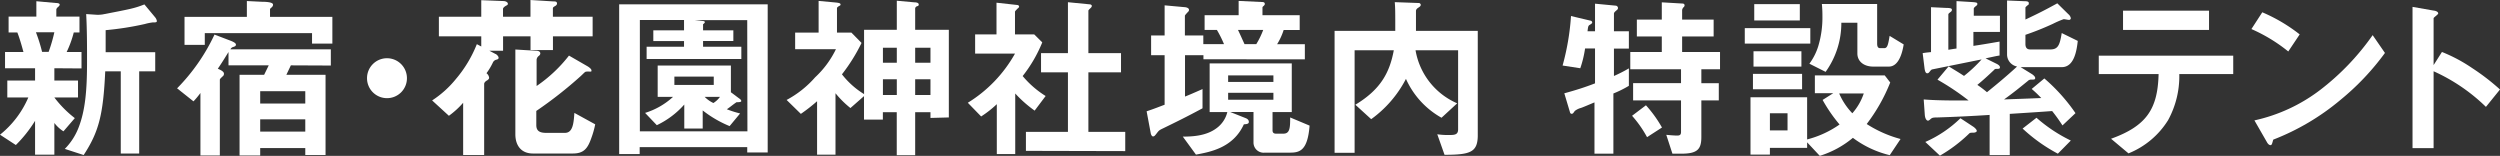
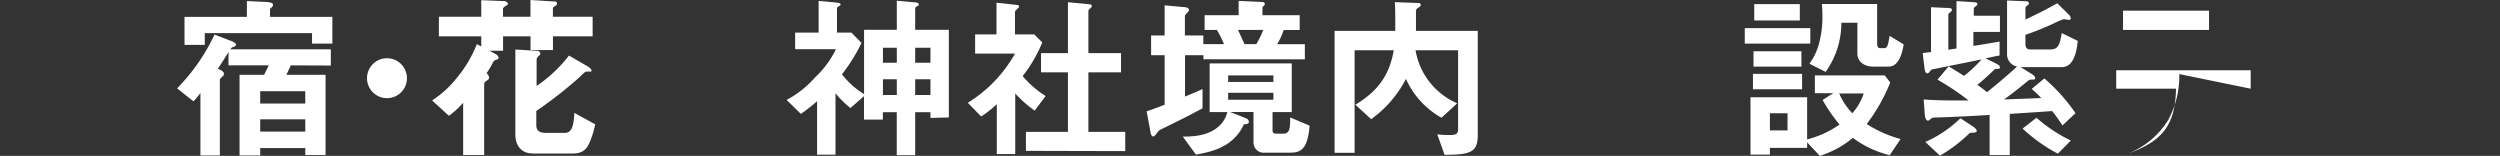
<svg xmlns="http://www.w3.org/2000/svg" id="レイヤー_1" data-name="レイヤー 1" viewBox="0 0 407 25.37">
  <rect x="0" y="0" width="407" height="25.37" fill="#333333" stroke="none" />
  <defs>
    <style>.cls-1{fill:#fff;}</style>
  </defs>
-   <path class="cls-1" d="M1179.58,3951.64v2h3.85v2.76h-3.85a17.87,17.87,0,0,0,3.33,3.36l-1.85,2.15a5.7,5.7,0,0,1-1.48-1.36v5.16h-3.14v-5.51a21.19,21.19,0,0,1-3.13,3.94l-2.58-1.68a15.66,15.66,0,0,0,4.61-6.06h-3.42v-2.76h4.52v-2h-4.89V3949h3c-.17-.61-.58-2.15-1-3.19h-1.42v-2.58h4.52v-2.5l3.19.29c.43,0,.61.12.61.26s-.15.29-.26.38-.29.26-.29.44v1.13h3.77v2.58h-.93a17,17,0,0,1-1.16,3.19H1184v2.67Zm-3-5.86a26.6,26.6,0,0,1,1,3.19h1.07a26,26,0,0,0,.93-3.19Zm19-1.6a8.44,8.44,0,0,0-1.27.26,48.82,48.82,0,0,1-6.38,1c0,.93,0,1.36,0,3.59H1196v3.11h-2.61v13.39h-3v-13.39h-2.53c-.32,7.13-1.07,9.89-3.51,13.63l-3.07-1a10.11,10.11,0,0,0,2.2-3.36c1.16-2.9,1.42-6.32,1.42-10.85,0-2.58,0-5.16-.14-7.74l1.8.12a5.64,5.64,0,0,0,.87-.06c4.67-.9,5.19-1,6.81-1.63l1.74,2.09a1.34,1.34,0,0,1,.29.61C1196.25,3944.18,1196.08,3944.18,1195.58,3944.18Z" transform="translate(-1170.73 -3940.53)" />
  <path class="cls-1" d="M1218.08,3951.17l-.73,1.54h6.38v13.05h-3.3v-1.13h-7.34v1.21h-3.36v-13.13h4l.75-1.54h-6.55V3949c-.93,1.51-1.25,2-1.74,2.72.55.24,1,.47,1,.81s-.21.41-.35.56-.32.29-.32.43v12.32h-3.16v-10.17a13.33,13.33,0,0,1-1.13,1.36l-2.67-2.12a31.33,31.33,0,0,0,6.09-8.75l2.49.95c.32.12,1,.38,1,.67s-.26.32-.38.38a.73.73,0,0,0-.52.4h16.35v2.64Zm3.45-3.54v-1.71h-17.46v1.92h-3.3v-4.56h10.15v-2.58l2.46.12c.29,0,1.8,0,1.8.46,0,.32-.2.41-.49.7v1.3h10.15v4.35Zm-1.1,7.75h-7.34v2h7.34Zm0,4.58h-7.34v2h7.34Z" transform="translate(-1170.73 -3940.53)" />
  <path class="cls-1" d="M1233.73,3956.51a3.25,3.25,0,1,1,3.25-3.25A3.24,3.24,0,0,1,1233.73,3956.51Z" transform="translate(-1170.73 -3940.53)" />
  <path class="cls-1" d="M1260.75,3946.44v2.24h-3.65v-2.24h-4.47v2.35h-2.23l1,.53c.09,0,.5.34.5.6s-.18.26-.32.32a.83.83,0,0,0-.58.41,10.4,10.4,0,0,1-1.07,1.8,1.07,1.07,0,0,1,.43.75c0,.12-.06.23-.35.44-.08,0-.46.29-.46.55v11.57h-3.42v-8.5a13.42,13.42,0,0,1-2.32,2.12l-2.73-2.5a16.68,16.68,0,0,0,3.89-3.51,20.28,20.28,0,0,0,3.39-5.65l.72.38v-1.66h-6.9v-3.19h6.9v-2.69l3.57.14c.44,0,.76.21.76.44s-.21.26-.35.35-.44.29-.44.49v1.27h4.47v-2.72l3.74.23c.29,0,.58,0,.58.35,0,.14-.09.29-.35.43s-.32.24-.32.35v1.36h6.47v3.19ZM1267,3963c-.58,1.65-1.19,2.52-3,2.52h-6.52c-1.86,0-2.85-1.27-2.85-3.13v-13.8l3.34.2c.46,0,.72.15.72.44,0,.08,0,.17-.2.37a.88.88,0,0,0-.4.64v4.29a23.17,23.17,0,0,0,5.27-4.95l3,1.73c.11.06.66.41.66.67s0,.2-.55.2-.4,0-1.19.73a67.16,67.16,0,0,1-7.24,5.68v2.29c0,.85.4,1.28,1.59,1.28h3.08c1.3,0,1.42-1.65,1.53-3.25l3.39,1.86A14.46,14.46,0,0,1,1267,3963Z" transform="translate(-1170.73 -3940.53)" />
-   <path class="cls-1" d="M1292.38,3965.35v-.87h-17.51v1.13h-3.34v-24.38h24.18v24.12Zm0-21.54h-8.53l1.28.14c.15,0,.35.06.35.18s-.17.26-.29.34v1h4.93v1.74h-4.93v.93h6.23v2H1276v-2h6.09v-.93h-5v-1.74h5v-1.68h-7.19v18.12h17.51Zm-1.74,13.36c-.55.35-1.3,1-1.59,1.14a16.24,16.24,0,0,0,2.17.69l-1.71,2.06a18.45,18.45,0,0,1-4.38-2.55v2.95h-3v-3.91a13.91,13.91,0,0,1-4.47,3.36l-1.91-2a11.9,11.9,0,0,0,4.55-2.61h-2.5v-5.1h11.92v4.35l1.34,1c.17.11.35.26.35.43S1291.05,3957.17,1290.64,3957.17Zm-3.71-4.17h-6.41v1.36h6.41Zm-1.48,3.3a4.91,4.91,0,0,0,1.42,1,3.76,3.76,0,0,0,1.07-1Z" transform="translate(-1170.73 -3940.53)" />
  <path class="cls-1" d="M1322.21,3959.73v-.93h-2.49v7h-3v-7h-2.26V3960h-3.07v-3.82l-2.21,1.94a15.82,15.82,0,0,1-2.43-2.41v10h-3v-8.7a28.05,28.05,0,0,1-2.64,2.06l-2.32-2.27a16.46,16.46,0,0,0,4.64-3.68,15.38,15.38,0,0,0,3.39-4.58h-6.64v-2.7H1304v-5.16l2.81.26c.53.06.76.12.76.32s-.18.2-.26.26-.32.21-.32.32v4h2.35l1.65,1.68a28.73,28.73,0,0,1-3.19,5.11,13.45,13.45,0,0,0,3.6,3.22v-10.47h5.33v-4.73l2.87.26c.35,0,.7.09.7.35s-.2.26-.29.29-.29.18-.29.35v3.48h5.48v14.27Zm-5.48-11.43h-2.26v2.44h2.26Zm0,5.13h-2.26V3956h2.26Zm5.48-5.13h-2.49v2.44h2.49Zm0,5.13h-2.49V3956h2.49Z" transform="translate(-1170.73 -3940.53)" />
  <path class="cls-1" d="M1339.17,3958.54a19.93,19.93,0,0,1-3.16-2.79v9.86h-3v-8.12a17.19,17.19,0,0,1-2.55,2l-2.17-2.23a22,22,0,0,0,7.68-8h-6.49v-3.13h3.48v-5.16l3.36.37c.17,0,.32.12.32.26a.4.4,0,0,1-.21.29c-.4.41-.46.47-.46.58v3.66h3.13l1.31,1.3a22.46,22.46,0,0,1-3.19,5.48,15.61,15.61,0,0,0,3.74,3.25Zm-1.42,6.55V3962h6.84v-9.69h-4.38v-3.13h4.38v-8.29l3.57.35c.14,0,.32.11.32.26a.48.48,0,0,1-.15.29c-.23.23-.41.37-.41.49v6.9h5.31v3.13h-5.31V3962h6v3.13Z" transform="translate(-1170.73 -3940.53)" />
  <path class="cls-1" d="M1366.65,3950.18v-.66h-3v6.73c.73-.29,1.22-.5,2.85-1.22v3.13c-2.7,1.45-4.18,2.17-6.33,3.22-.66.32-.72.35-1,.69-.44.58-.52.67-.73.67s-.34-.35-.37-.52l-.67-3.57c1.3-.43,2.15-.78,2.93-1.07v-8.06h-2.2v-3.22h2.2v-4.9l3.19.29c.14,0,.78.06.78.46a.41.41,0,0,1-.17.32c-.23.26-.5.52-.5.64v3.19h3v1.42H1370a18.35,18.35,0,0,0-1.16-2.32h-2V3943h5.54v-2.32l3.82.18c.12,0,.44,0,.44.32,0,.11-.06.2-.23.35s-.15.2-.15.29V3943h6.06v2.41h-2.61a10.14,10.14,0,0,1-1.07,2.32h4.52v2.46Zm14,15.2h-4a1.65,1.65,0,0,1-1.85-1.62v-5H1371l2.52,1c.52.2.52.52.52.63,0,.32-.37.35-.81.38-1.74,3.83-5.48,4.5-7.8,4.93l-2.14-2.93c1.62,0,3.82-.12,5.48-1.36a4.58,4.58,0,0,0,1.77-2.64h-2.88v-7.92h13.37v7.92h-3.13v3c0,.35.2.52.55.52h1.22c1.07,0,1.1-1,1.1-2.64l3.16,1.33C1383.61,3965.12,1382.28,3965.38,1380.69,3965.38Zm-2.61-12.58h-7.37v1.07h7.37Zm0,2.84h-7.37v1.13h7.37Zm-5.77-10.24c.17.32.89,1.94,1.07,2.32h1.91a13.2,13.2,0,0,0,1.13-2.32Z" transform="translate(-1170.73 -3940.53)" />
  <path class="cls-1" d="M1405.9,3965.73l-1.18-3.34a12.1,12.1,0,0,0,2,.12c.9,0,1.39-.09,1.39-.93v-12.87h-6.93a11.5,11.5,0,0,0,6.78,8.64l-2.55,2.35a13.62,13.62,0,0,1-5.79-6.33,18.62,18.62,0,0,1-5.66,6.56l-2.58-2.35c4-2.41,5.57-5.1,6.26-8.87h-6.38v16.7H1388v-19.86h9.88c0-3.08,0-3.63-.08-4.67l3.88.14a.33.33,0,0,1,.35.29c0,.23-.23.35-.35.44-.34.2-.43.4-.43.55s0,2.72,0,3.25h10.06v17.19C1411.24,3965.32,1410.05,3965.73,1405.9,3965.73Z" transform="translate(-1170.73 -3940.53)" />
-   <path class="cls-1" d="M1433.39,3955.75v9.8h-3.08v-8.35c-.84.35-1.91.81-2.2.9a2.86,2.86,0,0,0-1,.49c-.23.32-.31.47-.52.47a.29.29,0,0,1-.26-.23l-.93-3.11c2-.55,3.4-1,5-1.62v-5.68h-1.62a17.43,17.43,0,0,1-.78,3.22l-2.88-.44a40.09,40.09,0,0,0,1.37-8.06l3.16.75c.14,0,.29.15.29.29s-.12.23-.47.44c-.17.14-.2.23-.29,1h1.22v-4.49l3.37.32a.4.4,0,0,1,.37.4.46.46,0,0,1-.23.35c-.2.18-.43.35-.43.55v2.87h2.43v2.82h-2.43v4.46a23.09,23.09,0,0,0,2.43-1.24v2.84A17.5,17.5,0,0,1,1433.39,3955.75Zm14.32-3.94v2.26h2.84v2.81h-2.84v5.95c0,2-.64,2.72-3.25,2.72H1443l-1-3.07c.9.09,1.48.12,1.77.12.46,0,.63-.15.63-.58v-5.14h-7.8v-2.81h7.8v-2.26h-8.26V3949h5.13v-2.53h-4.06v-2.75h4.06v-2.81l3.42.2a.29.29,0,0,1,.29.26.43.43,0,0,1-.11.29.79.79,0,0,0-.29.52v1.54h5.13v2.75h-5.13V3949h6.17v2.81Zm-8.84,11.05a18.24,18.24,0,0,0-2.44-3.48l2.26-1.71a20.09,20.09,0,0,1,2.61,3.62Z" transform="translate(-1170.73 -3940.53)" />
  <path class="cls-1" d="M1454.78,3947.63v-2.52h10.67v2.52Zm23.6,18.16a16.37,16.37,0,0,1-6-2.82,15.61,15.61,0,0,1-5.39,2.93l-2.06-2.2v.9h-6.06v1.1h-3.16v-9.34h9.22v6.87a16.26,16.26,0,0,0,5.28-2.43,25.06,25.06,0,0,1-2.76-4l1.74-1.1h-3v-2.9h11.37l.9,1.16a28.49,28.49,0,0,1-3.83,6.76,19.48,19.48,0,0,0,5.51,2.44Zm-22.27-10.73v-2.5h8v2.5Zm.09-3.69v-2.49h7.8v2.49Zm.12-7.51v-2.66h7.42v2.66Zm5.42,15.11h-2.87v2.79h2.87Zm16.5-7.6h-2.56c-1.47,0-2.57-.81-2.57-2.14v-5h-2.61a13.61,13.61,0,0,1-2.56,8l-2.64-1.33a9.6,9.6,0,0,0,1.43-2.81,16.18,16.18,0,0,0,.69-5,18.15,18.15,0,0,0-.09-1.91h9v6.46c0,.64.26.73.5.73h.66c.52,0,.64-.61.87-2l2.29,1.39C1480.5,3948.68,1480,3951.37,1478.24,3951.37Zm-8.09,4.38a10.78,10.78,0,0,0,2.14,3.22,9.38,9.38,0,0,0,1.86-3.22Z" transform="translate(-1170.73 -3940.53)" />
  <path class="cls-1" d="M1506.39,3951.46h-6.47l-.23,0,1.88,1.16c.12.09.49.35.49.61s-.17.26-.6.26a.75.75,0,0,0-.61.23c-1.51,1.22-2.12,1.74-3.86,3,2.32-.09,2.7-.09,6.06-.23-.29-.29-.72-.76-1.56-1.48l2.06-1.71a29.24,29.24,0,0,1,5.07,5.65l-2.12,2a27.44,27.44,0,0,0-1.68-2.34c-2.29.17-4.61.31-6.9.46v6.7h-3.28v-6.53c-2.78.18-5.62.32-8.44.41-.81,0-.89.06-1.1.2-.32.29-.37.32-.52.32s-.43-.23-.49-.93l-.18-2.52c2.41.2,5.57.17,7.31.17a40.34,40.34,0,0,0-5.07-3.39l1.82-2.17c.84.52,1.66,1,2.5,1.56a22.22,22.22,0,0,0,2.87-2.69l-8,1.62a.49.49,0,0,0-.29.17c-.32.41-.38.47-.56.47s-.37-.12-.46-.93l-.29-2.35c.55-.09.61-.09,1.36-.17v-7.31l2.5.12c.9,0,.9.17.9.34a.4.4,0,0,1-.15.27c-.4.31-.43.34-.43.49v5.71c.63-.09.69-.12,1.33-.2v-7.72l2.47.15c.92.06.92.14.92.32s-.08.2-.17.29c-.26.2-.41.35-.41.46v1.16h4.26v2.64H1492V3948c1.31-.2,1.71-.26,4.26-.7v2.27c-.57.08-.75.14-2.28.46l1.82.9c.18.09.52.29.52.55s-.2.23-.29.26c-.49,0-.52,0-.69.2-.87.82-1.83,1.71-2.7,2.41a18,18,0,0,1,1.57,1.19c1.33-1.07,3.1-2.52,4.9-4.18a2,2,0,0,1-1.63-2v-8.75l2.67.11c.73,0,.87.09.87.35s-.06.2-.23.35-.32.26-.32.37v1.92c2.12-1,3.13-1.51,5.19-2.64l1.8,1.77a1.14,1.14,0,0,1,.4.64.29.29,0,0,1-.31.29c-.12,0-.7-.12-.85-.12a14.71,14.71,0,0,0-1.74.75,46.05,46.05,0,0,1-4.49,1.8v1.48c0,.55.2.9.78.9h3.28c1.28,0,1.54-.78,1.85-2.67l2.61,1.28C1508.82,3948.74,1508.42,3951.46,1506.39,3951.46ZM1492,3962.13c-.43,0-.58,0-.75.2a24.21,24.21,0,0,1-4.7,3.54l-2.38-2.23a19.34,19.34,0,0,0,5.72-3.86l2.08,1.37c.26.17.58.49.58.69S1492.21,3962.13,1492,3962.13Zm13.75,3.42a26.81,26.81,0,0,1-5.74-4.09l2.26-1.76a24.59,24.59,0,0,0,5.59,3.71Z" transform="translate(-1170.73 -3940.53)" />
-   <path class="cls-1" d="M1525.52,3952.59a14.91,14.91,0,0,1-1.83,7.51,13.52,13.52,0,0,1-6.44,5.4l-2.84-2.38c5.8-2.09,7.6-4.87,7.74-10.53h-9.74v-3h21.89v3Zm-9.16-7.19v-3.13h14v3.13Z" transform="translate(-1170.73 -3940.53)" />
-   <path class="cls-1" d="M1543.26,3948.91a26.36,26.36,0,0,0-6-3.65l1.77-2.73a26.89,26.89,0,0,1,6.09,3.6Zm8.49,7.89a38.74,38.74,0,0,1-10.93,6.46c-.14.41-.2.9-.43.9s-.44-.17-.64-.55l-2-3.48a27.25,27.25,0,0,0,10.76-5,40.48,40.48,0,0,0,8.49-8.88l2,2.9A41.3,41.3,0,0,1,1551.75,3956.8Z" transform="translate(-1170.73 -3940.53)" />
-   <path class="cls-1" d="M1575.44,3957.93a29.56,29.56,0,0,0-8.52-5.8v12.52h-3.43v-23l3.48.61c.09,0,.7.11.7.46,0,.18-.75.64-.75.79v7.62l1.36-2.14a25.65,25.65,0,0,1,4.93,2.63,36.13,36.13,0,0,1,4.52,3.48Z" transform="translate(-1170.73 -3940.53)" />
+   <path class="cls-1" d="M1525.52,3952.59a14.91,14.91,0,0,1-1.83,7.51,13.52,13.52,0,0,1-6.44,5.4c5.8-2.09,7.6-4.87,7.74-10.53h-9.74v-3h21.89v3Zm-9.16-7.19v-3.13h14v3.13Z" transform="translate(-1170.73 -3940.53)" />
</svg>